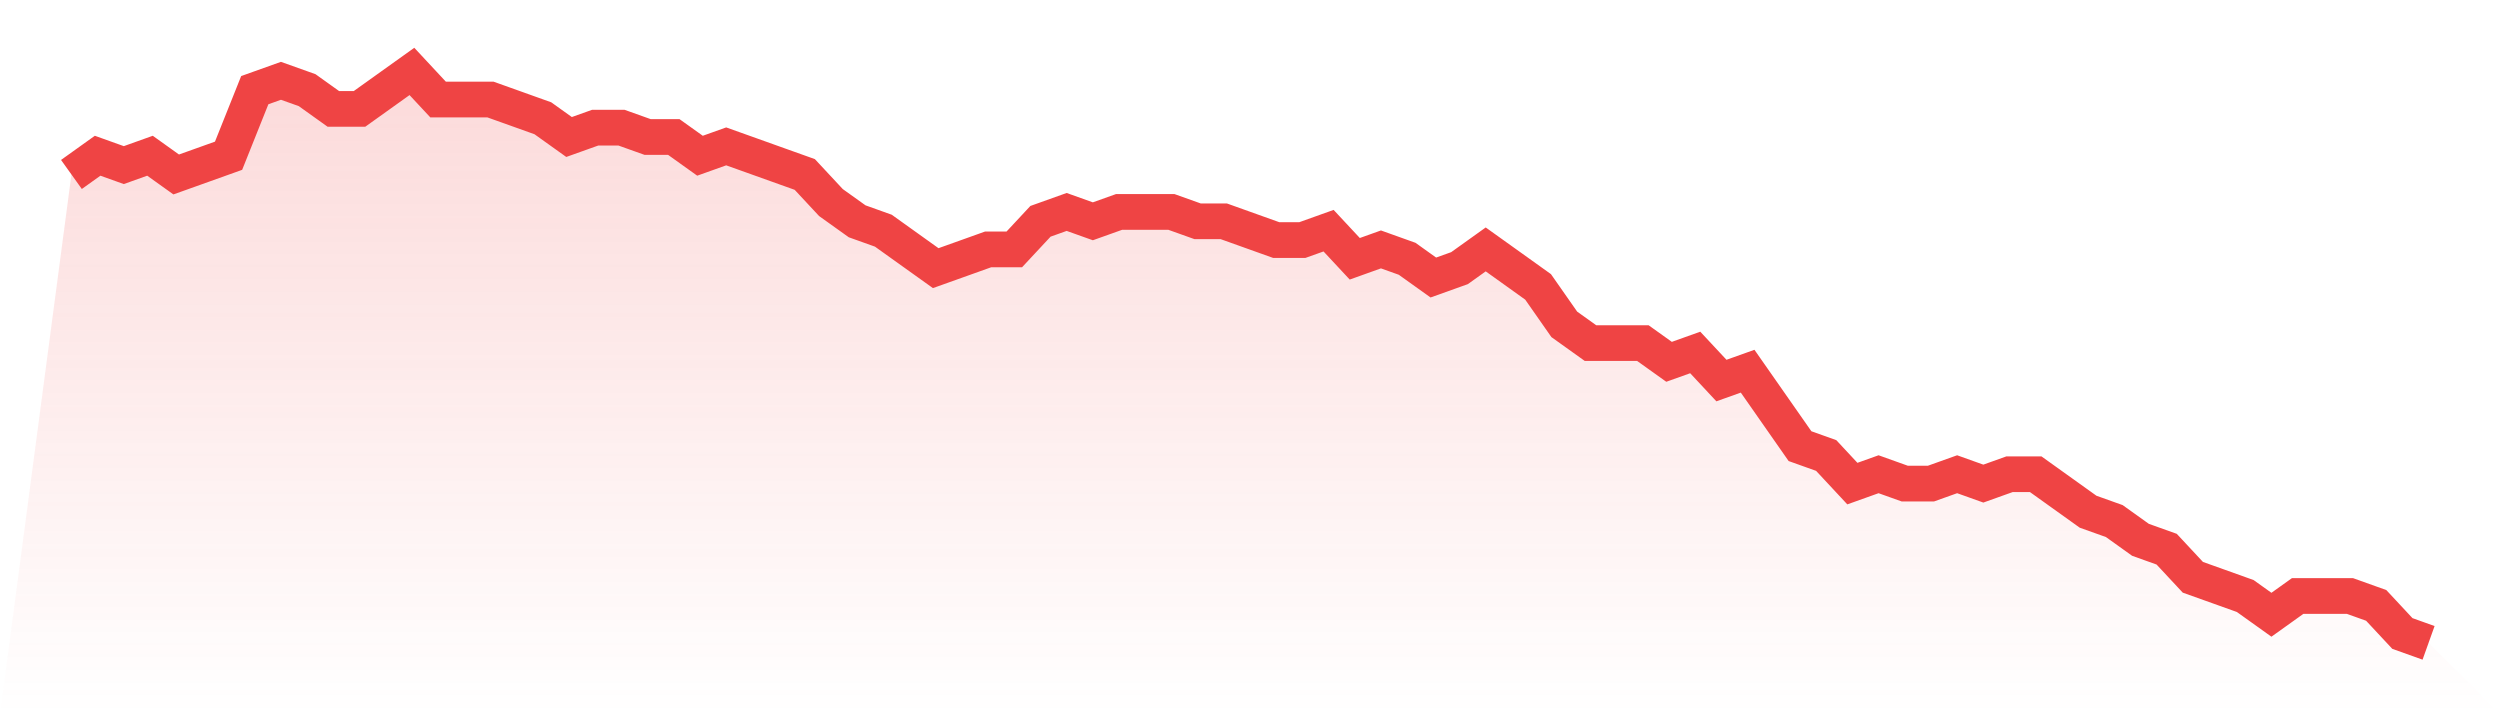
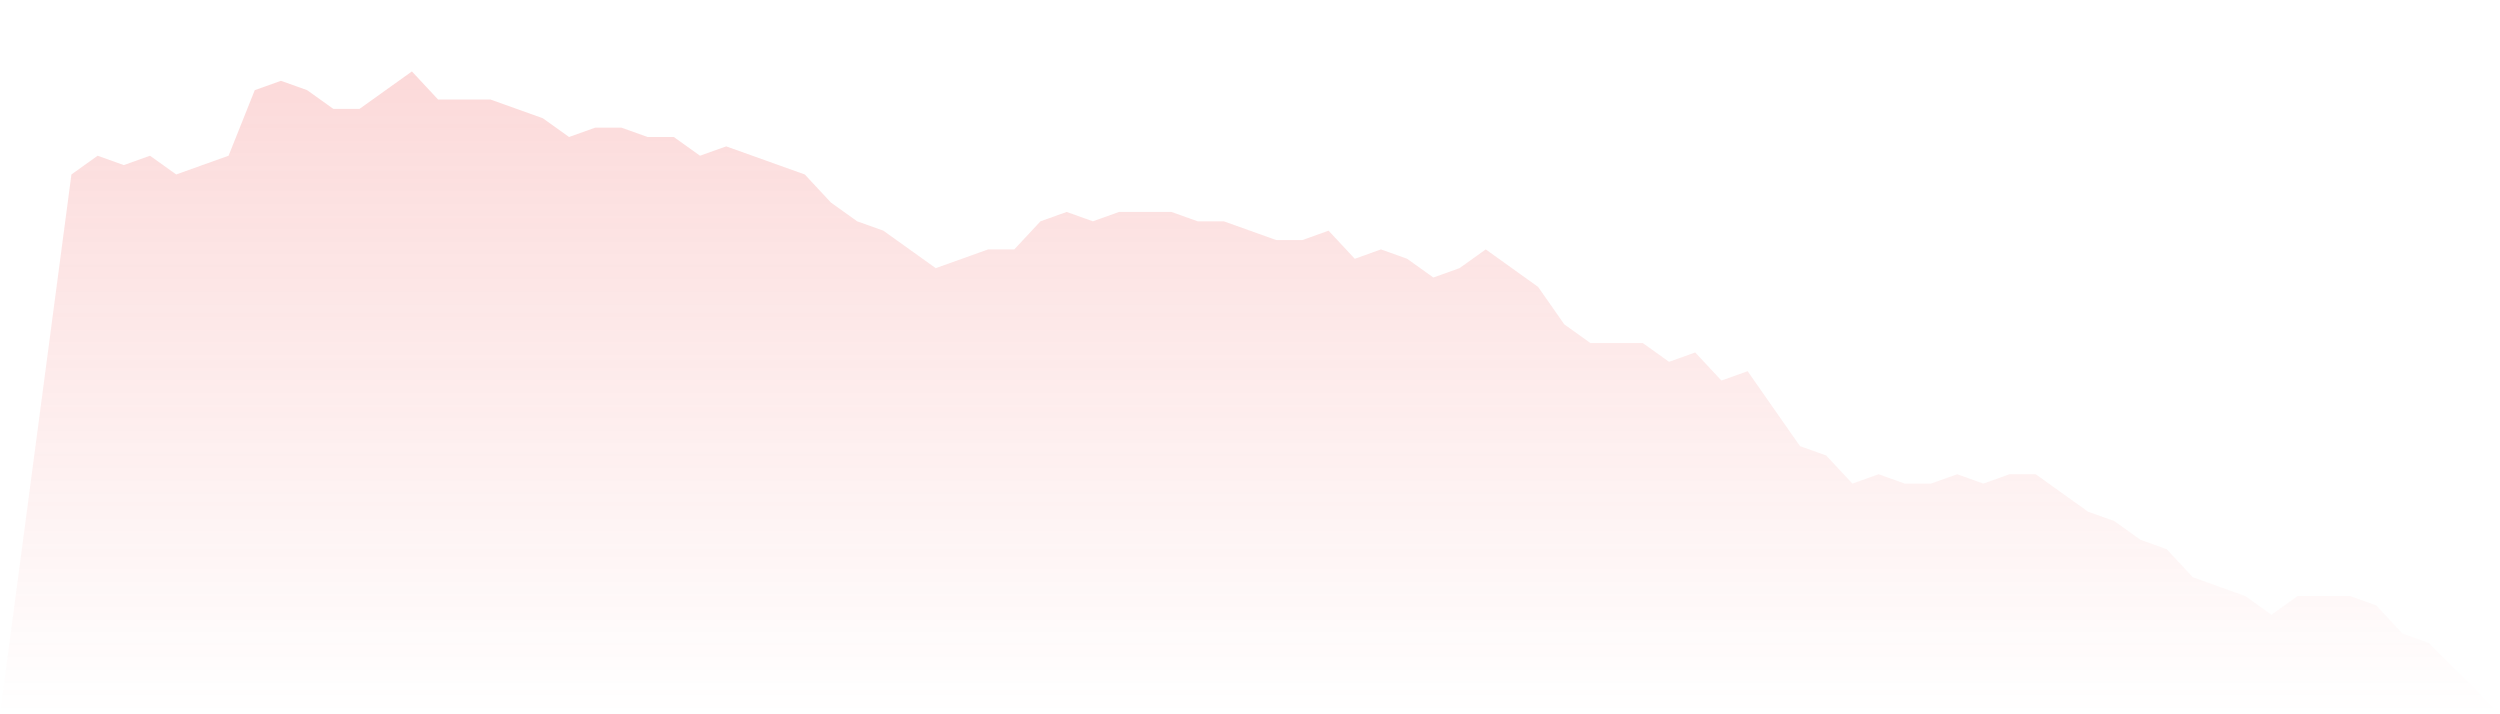
<svg xmlns="http://www.w3.org/2000/svg" viewBox="0 0 140 40">
  <defs>
    <linearGradient id="gradient" x1="0" x2="0" y1="0" y2="1">
      <stop offset="0%" stop-color="#ef4444" stop-opacity="0.2" />
      <stop offset="100%" stop-color="#ef4444" stop-opacity="0" />
    </linearGradient>
  </defs>
  <path d="M4,9.77 L4,9.77 L5.467,8.721 L6.933,9.246 L8.4,8.721 L9.867,9.77 L11.333,9.246 L12.8,8.721 L14.267,5.049 L15.733,4.525 L17.2,5.049 L18.667,6.098 L20.133,6.098 L21.6,5.049 L23.067,4 L24.533,5.574 L26,5.574 L27.467,5.574 L28.933,6.098 L30.4,6.623 L31.867,7.672 L33.333,7.148 L34.8,7.148 L36.267,7.672 L37.733,7.672 L39.2,8.721 L40.667,8.197 L42.133,8.721 L43.6,9.246 L45.067,9.77 L46.533,11.344 L48,12.393 L49.467,12.918 L50.933,13.967 L52.4,15.016 L53.867,14.492 L55.333,13.967 L56.8,13.967 L58.267,12.393 L59.733,11.869 L61.2,12.393 L62.667,11.869 L64.133,11.869 L65.6,11.869 L67.067,12.393 L68.533,12.393 L70,12.918 L71.467,13.443 L72.933,13.443 L74.4,12.918 L75.867,14.492 L77.333,13.967 L78.8,14.492 L80.267,15.541 L81.733,15.016 L83.2,13.967 L84.667,15.016 L86.133,16.066 L87.6,18.164 L89.067,19.213 L90.533,19.213 L92,19.213 L93.467,20.262 L94.933,19.738 L96.4,21.311 L97.867,20.787 L99.333,22.885 L100.8,24.984 L102.267,25.508 L103.733,27.082 L105.2,26.557 L106.667,27.082 L108.133,27.082 L109.6,26.557 L111.067,27.082 L112.533,26.557 L114,26.557 L115.467,27.607 L116.933,28.656 L118.4,29.18 L119.867,30.23 L121.333,30.754 L122.8,32.328 L124.267,32.852 L125.733,33.377 L127.2,34.426 L128.667,33.377 L130.133,33.377 L131.6,33.377 L133.067,33.902 L134.533,35.475 L136,36 L140,40 L0,40 z" fill="url(#gradient)" />
-   <path d="M4,9.77 L4,9.77 L5.467,8.721 L6.933,9.246 L8.4,8.721 L9.867,9.77 L11.333,9.246 L12.8,8.721 L14.267,5.049 L15.733,4.525 L17.2,5.049 L18.667,6.098 L20.133,6.098 L21.6,5.049 L23.067,4 L24.533,5.574 L26,5.574 L27.467,5.574 L28.933,6.098 L30.4,6.623 L31.867,7.672 L33.333,7.148 L34.8,7.148 L36.267,7.672 L37.733,7.672 L39.2,8.721 L40.667,8.197 L42.133,8.721 L43.6,9.246 L45.067,9.77 L46.533,11.344 L48,12.393 L49.467,12.918 L50.933,13.967 L52.4,15.016 L53.867,14.492 L55.333,13.967 L56.8,13.967 L58.267,12.393 L59.733,11.869 L61.2,12.393 L62.667,11.869 L64.133,11.869 L65.6,11.869 L67.067,12.393 L68.533,12.393 L70,12.918 L71.467,13.443 L72.933,13.443 L74.4,12.918 L75.867,14.492 L77.333,13.967 L78.8,14.492 L80.267,15.541 L81.733,15.016 L83.2,13.967 L84.667,15.016 L86.133,16.066 L87.6,18.164 L89.067,19.213 L90.533,19.213 L92,19.213 L93.467,20.262 L94.933,19.738 L96.4,21.311 L97.867,20.787 L99.333,22.885 L100.8,24.984 L102.267,25.508 L103.733,27.082 L105.2,26.557 L106.667,27.082 L108.133,27.082 L109.6,26.557 L111.067,27.082 L112.533,26.557 L114,26.557 L115.467,27.607 L116.933,28.656 L118.4,29.18 L119.867,30.23 L121.333,30.754 L122.8,32.328 L124.267,32.852 L125.733,33.377 L127.2,34.426 L128.667,33.377 L130.133,33.377 L131.6,33.377 L133.067,33.902 L134.533,35.475 L136,36" fill="none" stroke="#ef4444" stroke-width="2" />
</svg>